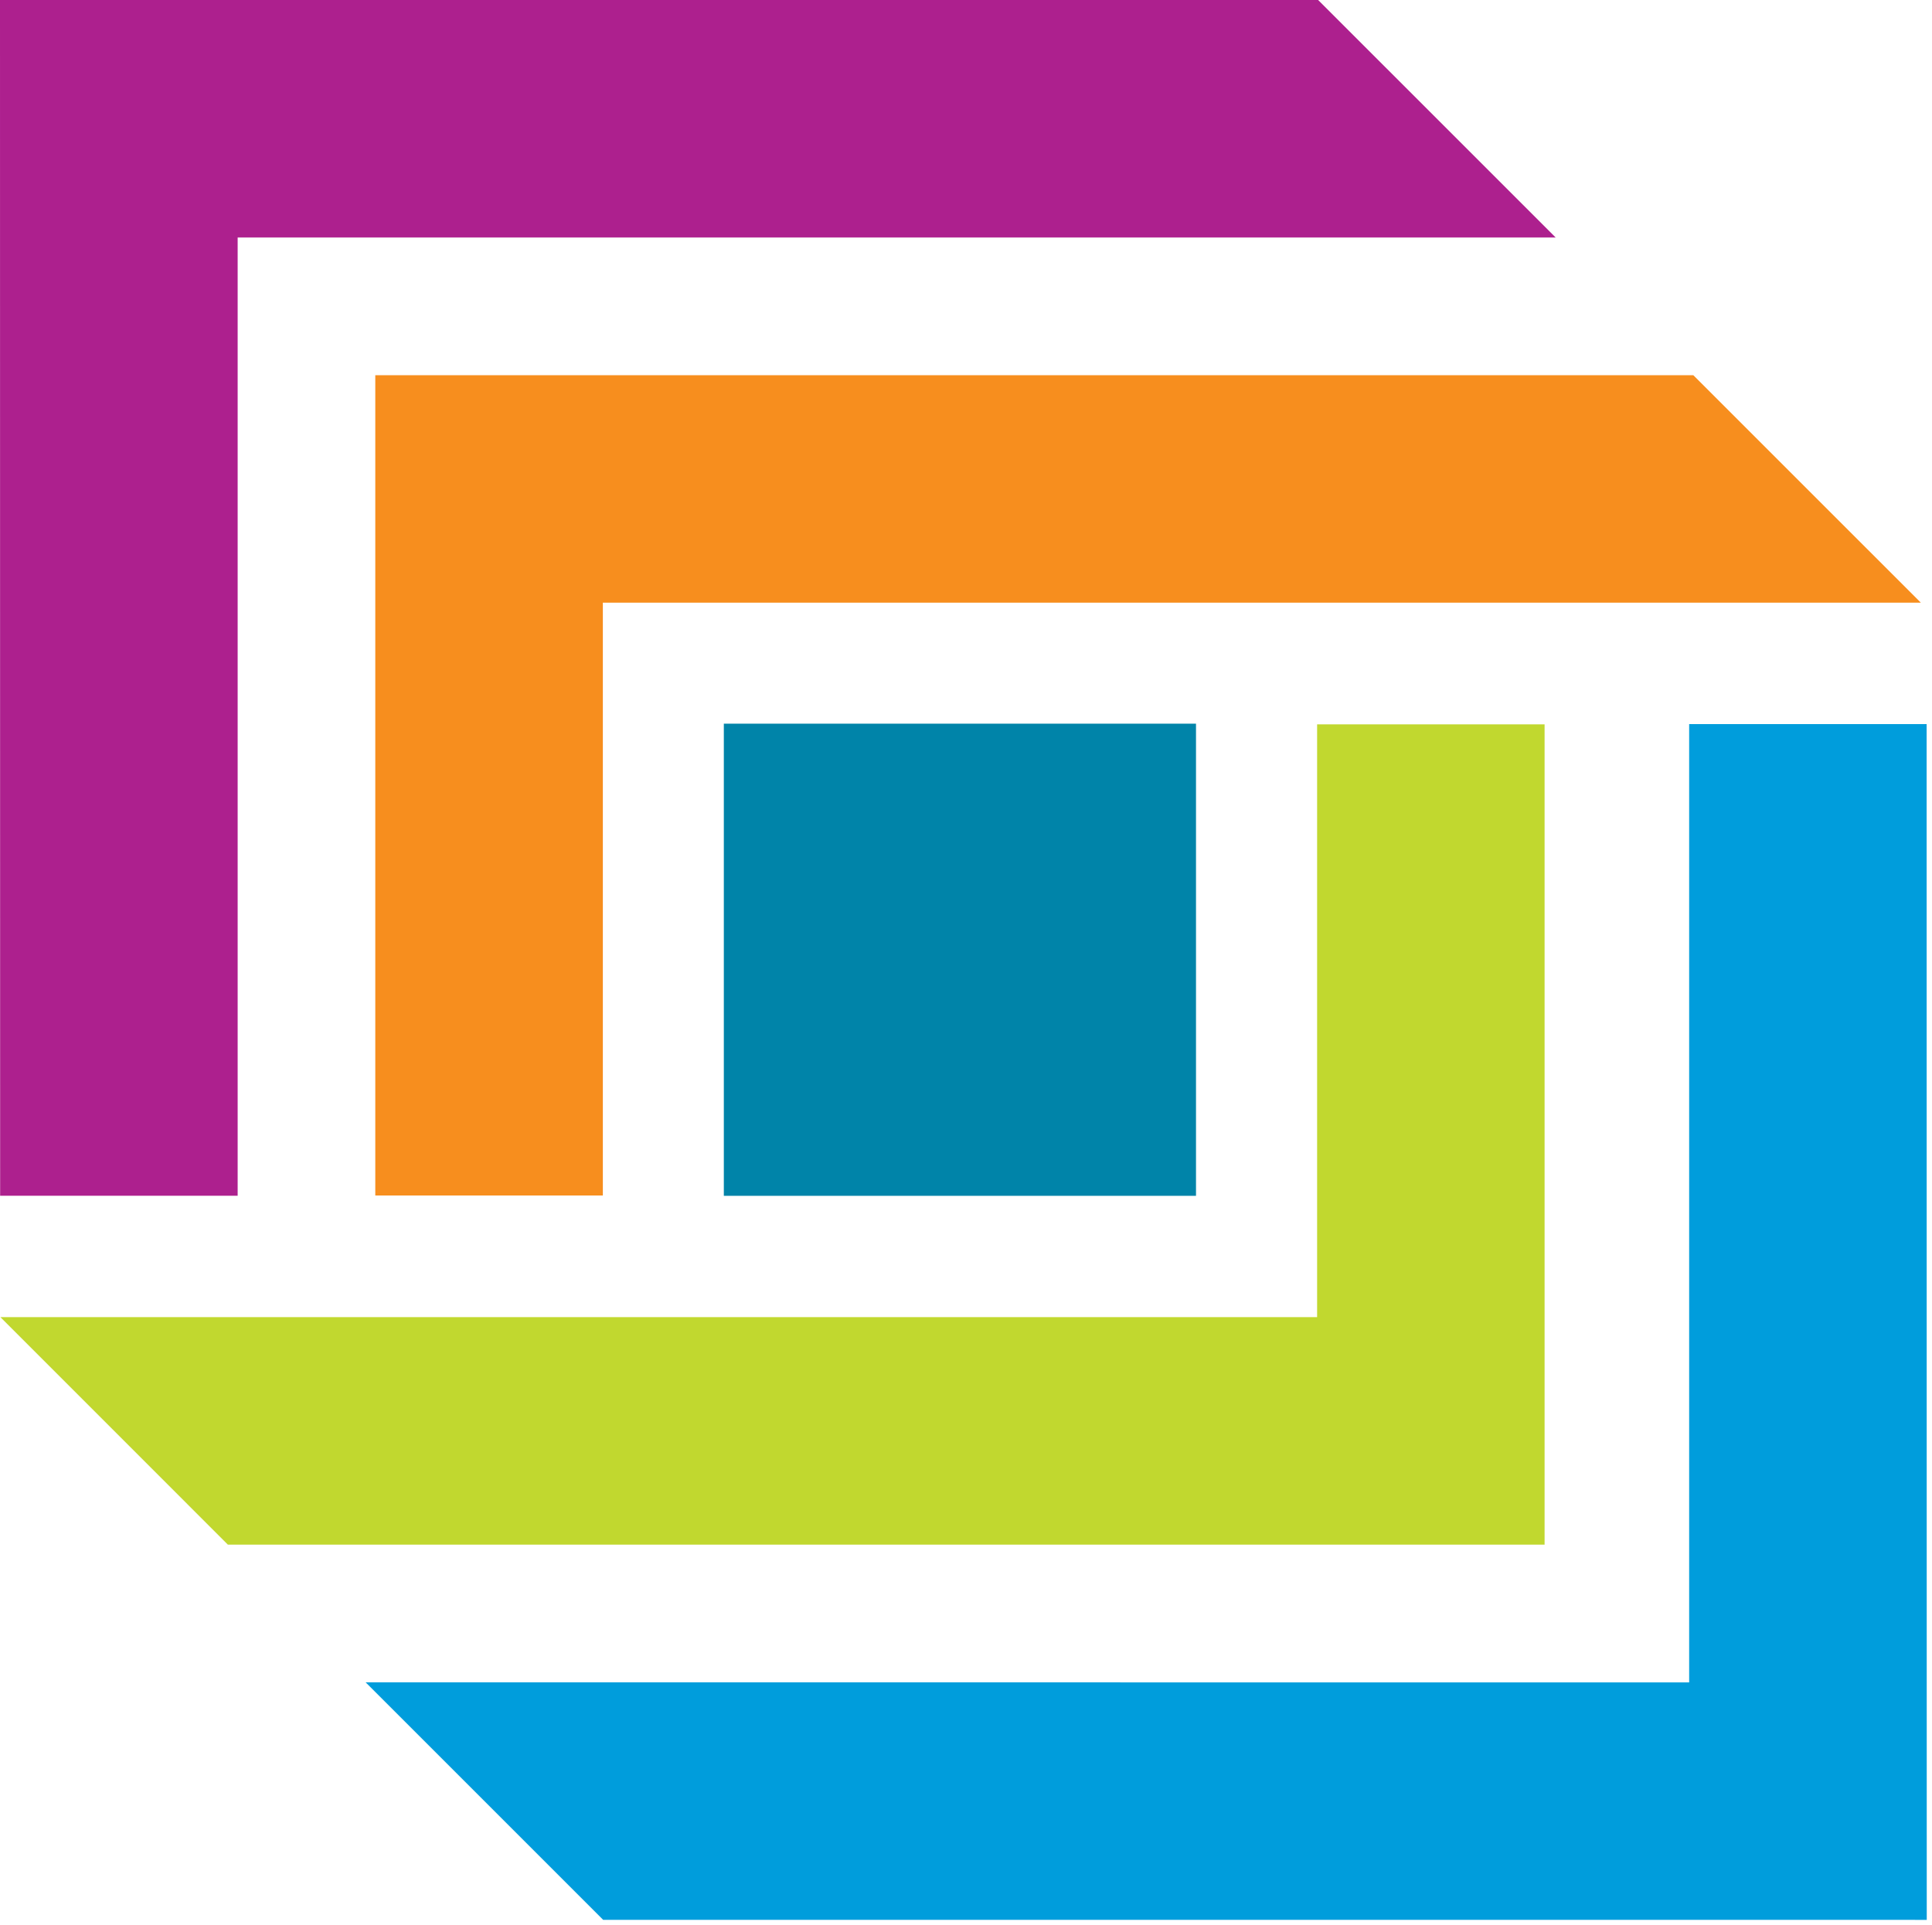
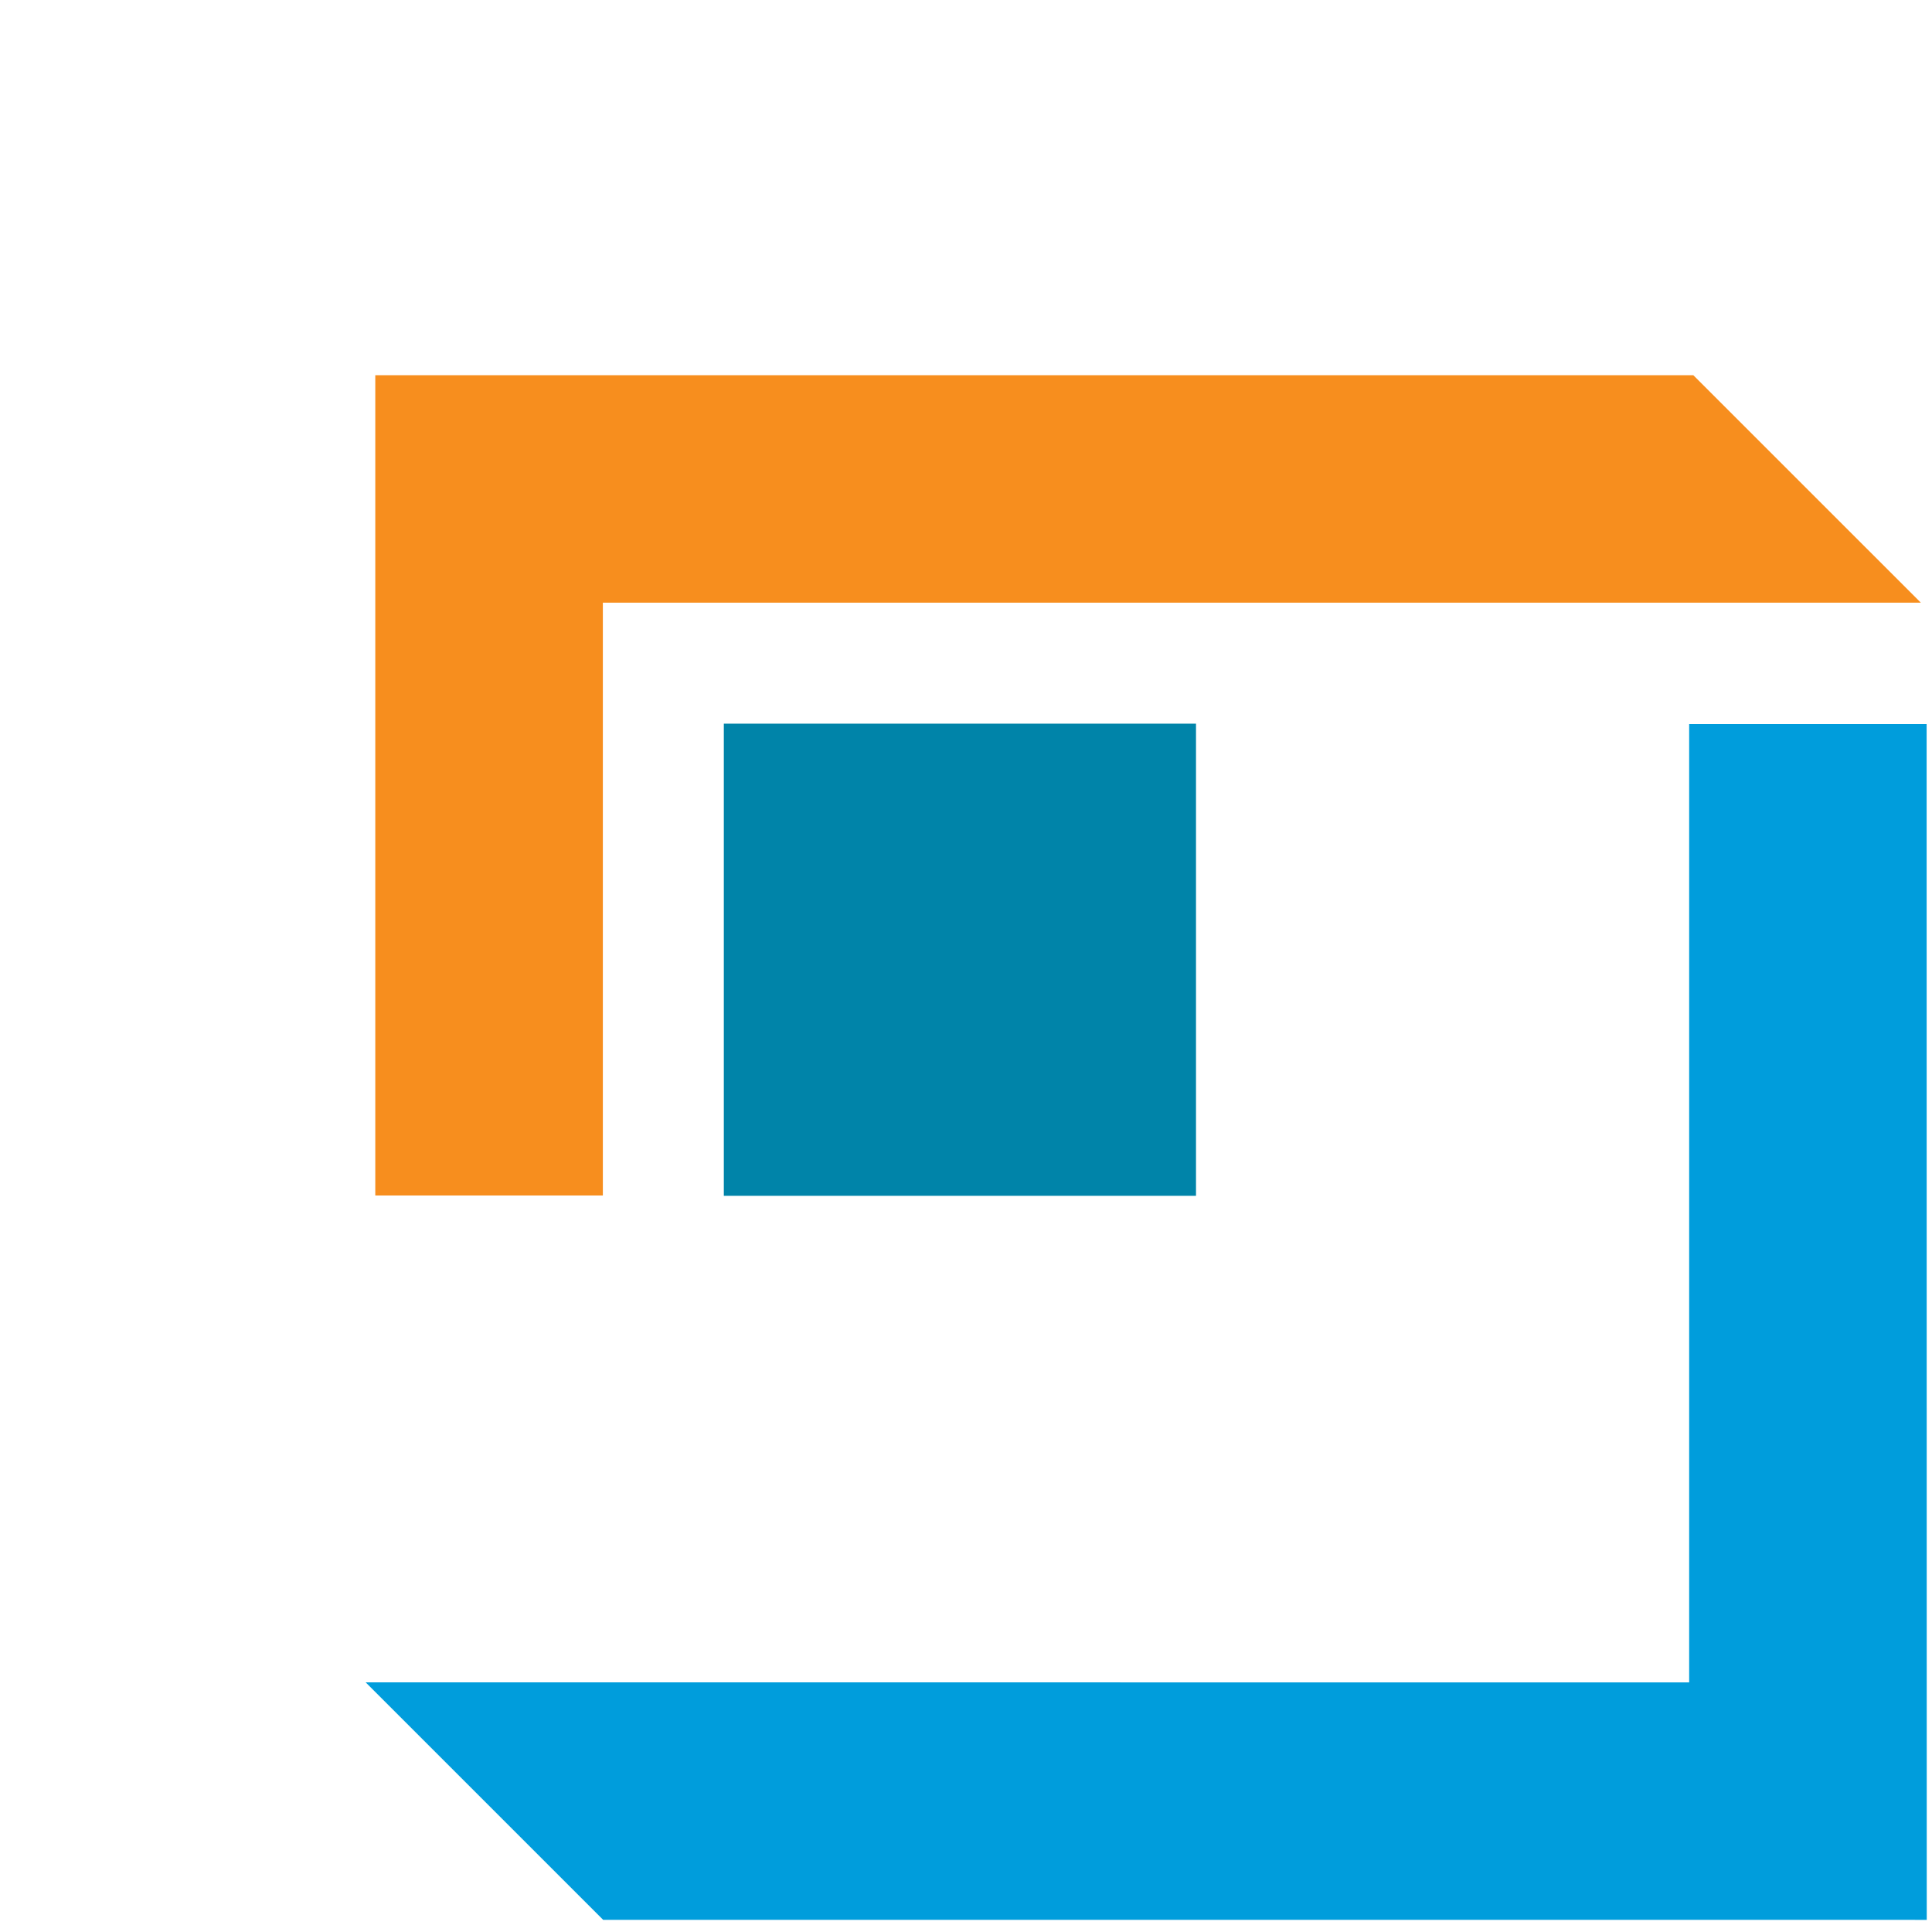
<svg xmlns="http://www.w3.org/2000/svg" enable-background="new 0 0 595.238 595.238" viewBox="0 0 85.333 85.032">
  <g stroke-width="6.118" transform="matrix(.163 0 0 .163 0 -.302)">
    <path d="m196.137 197.951h127.944v127.942h-127.944z" fill="#0084a9" />
    <g transform="translate(-38.788 -36.513)">
-       <path d="m38.788 38.359.035 324.03h64.364v-259.669h357.138l-64.37-64.361z" fill="#ad208e" />
      <path d="m202.144 201.678h357.136l-61.647-61.637h-357.152v222.272h61.663z" fill="#f78e1e" />
-       <path d="m560.882 558.607-.034-324.033h-64.347v259.686l-358.64-.024 64.364 64.359z" fill="#009ddc" />
-       <path d="m395.688 395.282h-356.784l61.631 61.647h356.794v-222.283h-61.641z" fill="#c1d82f" />
+       <path d="m560.882 558.607-.034-324.033h-64.347v259.686l-358.64-.024 64.364 64.359" fill="#009ddc" />
    </g>
  </g>
</svg>